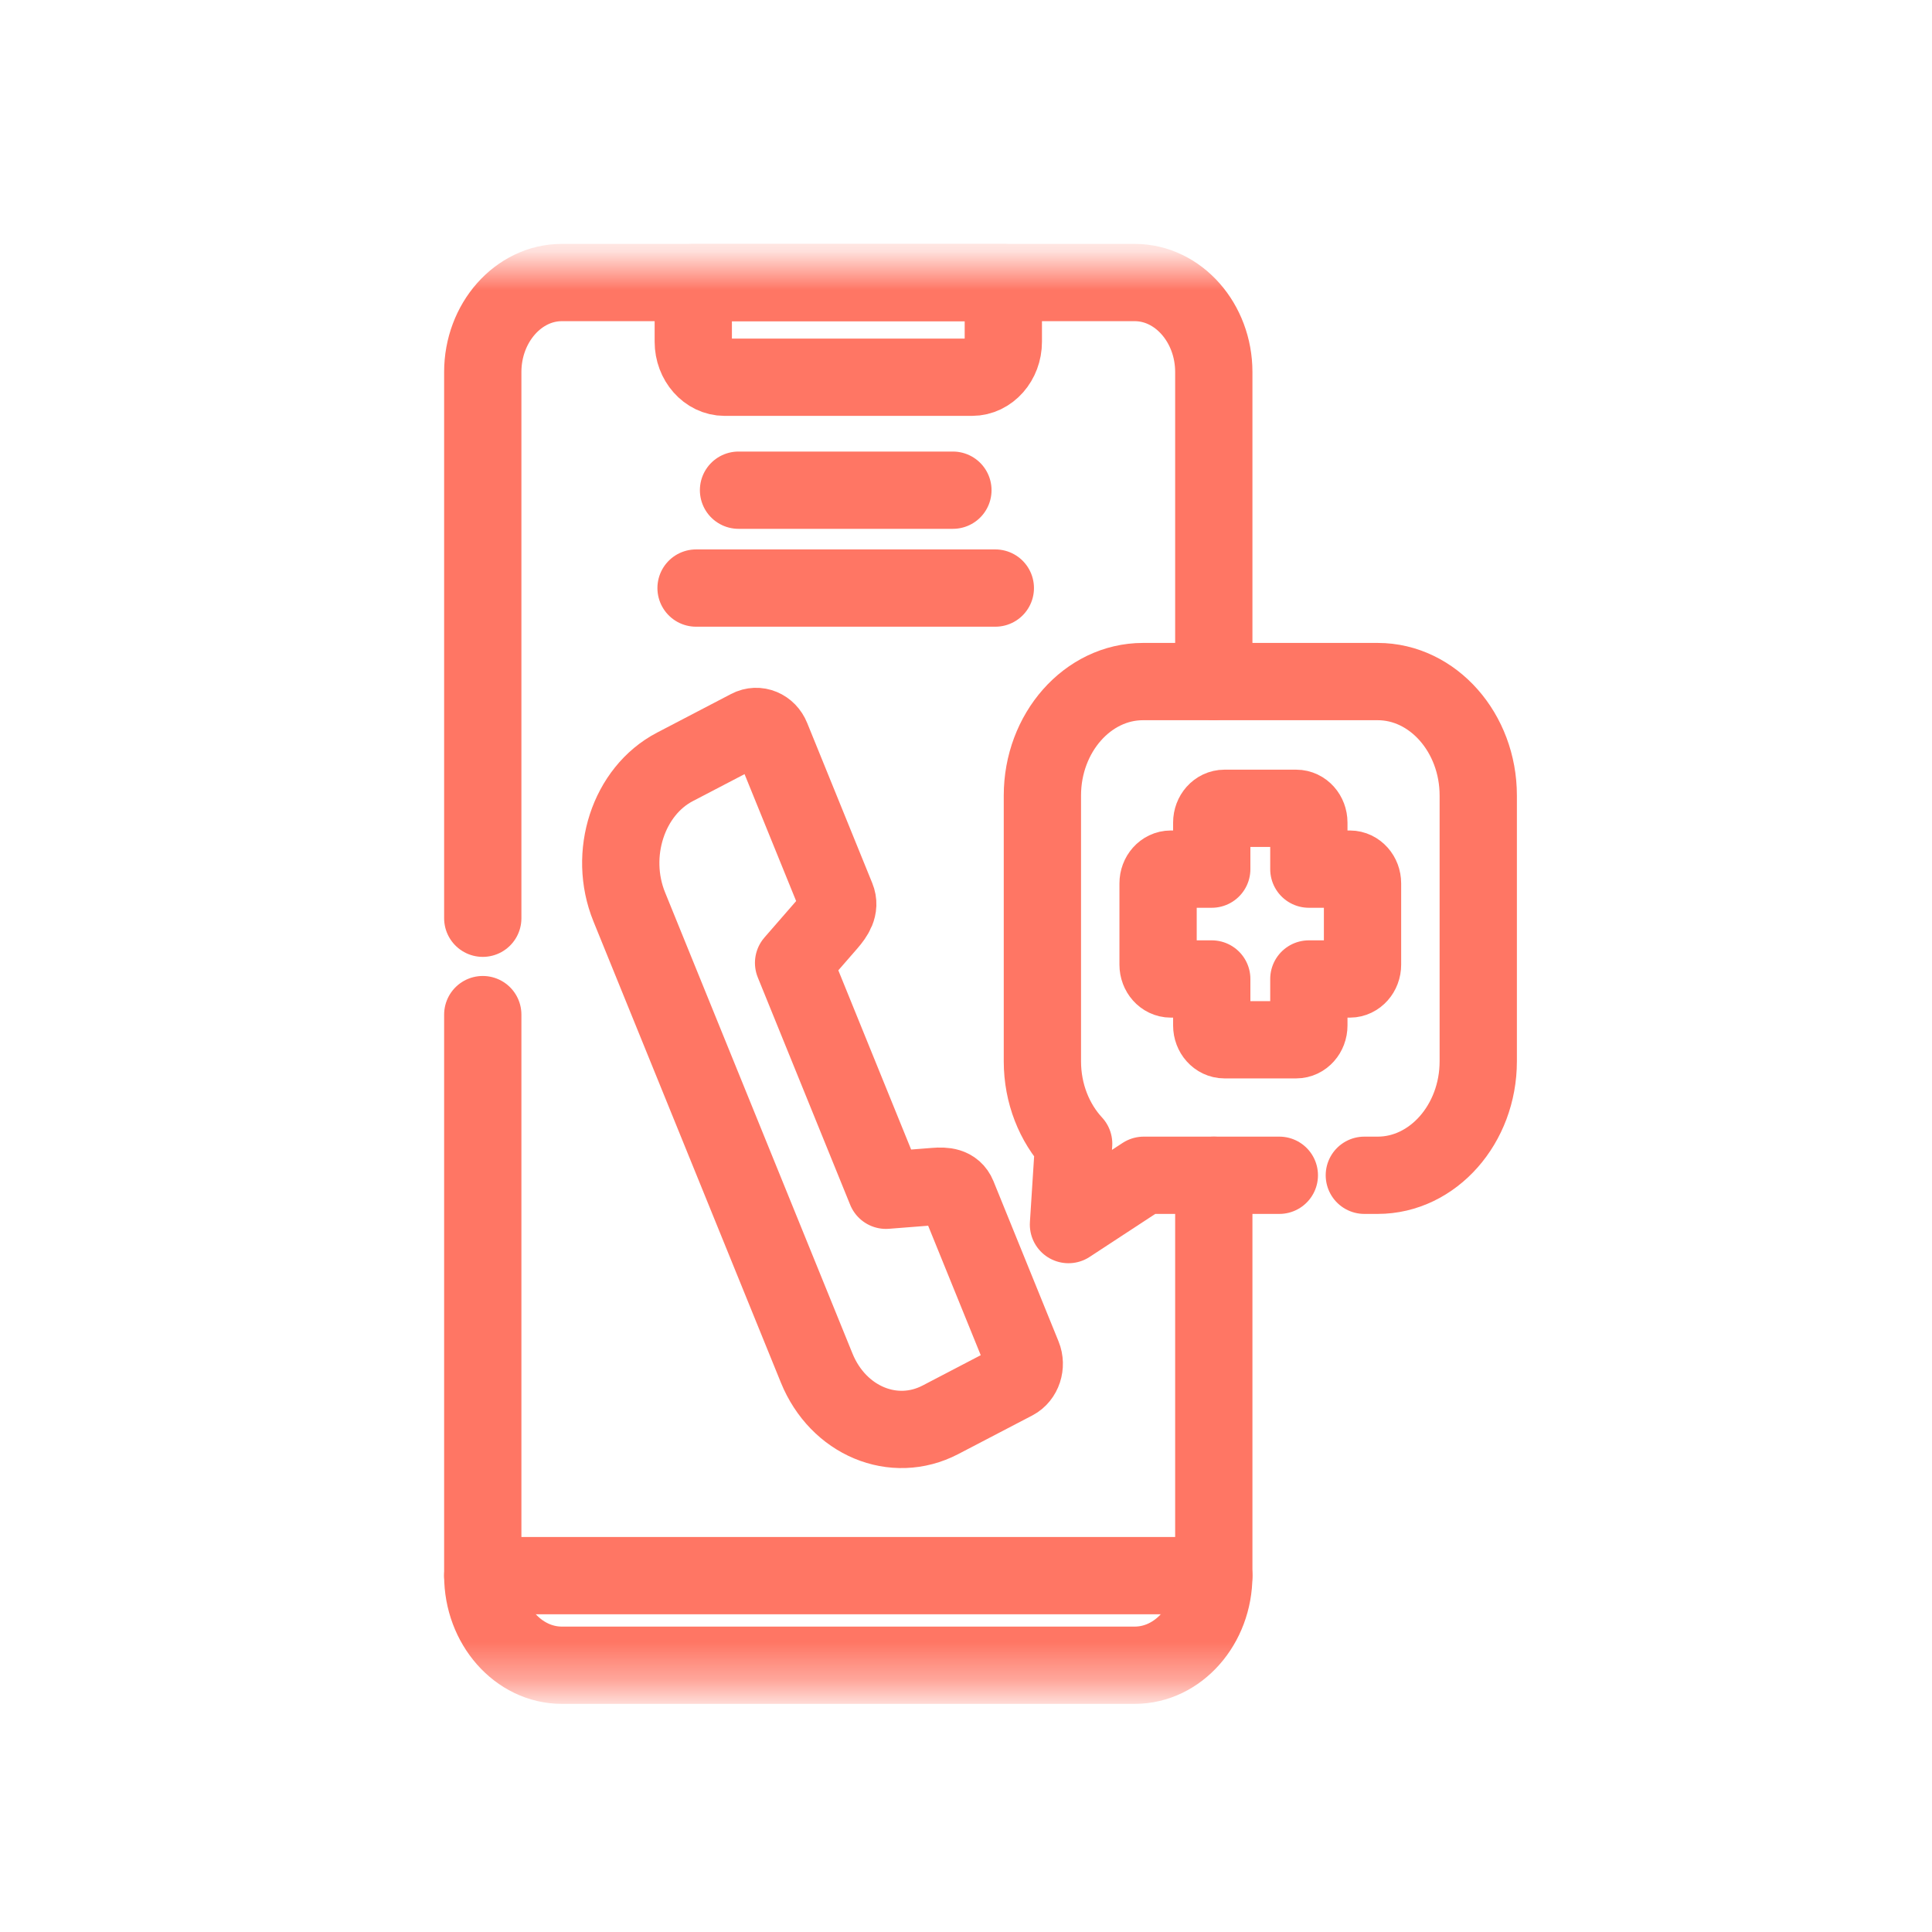
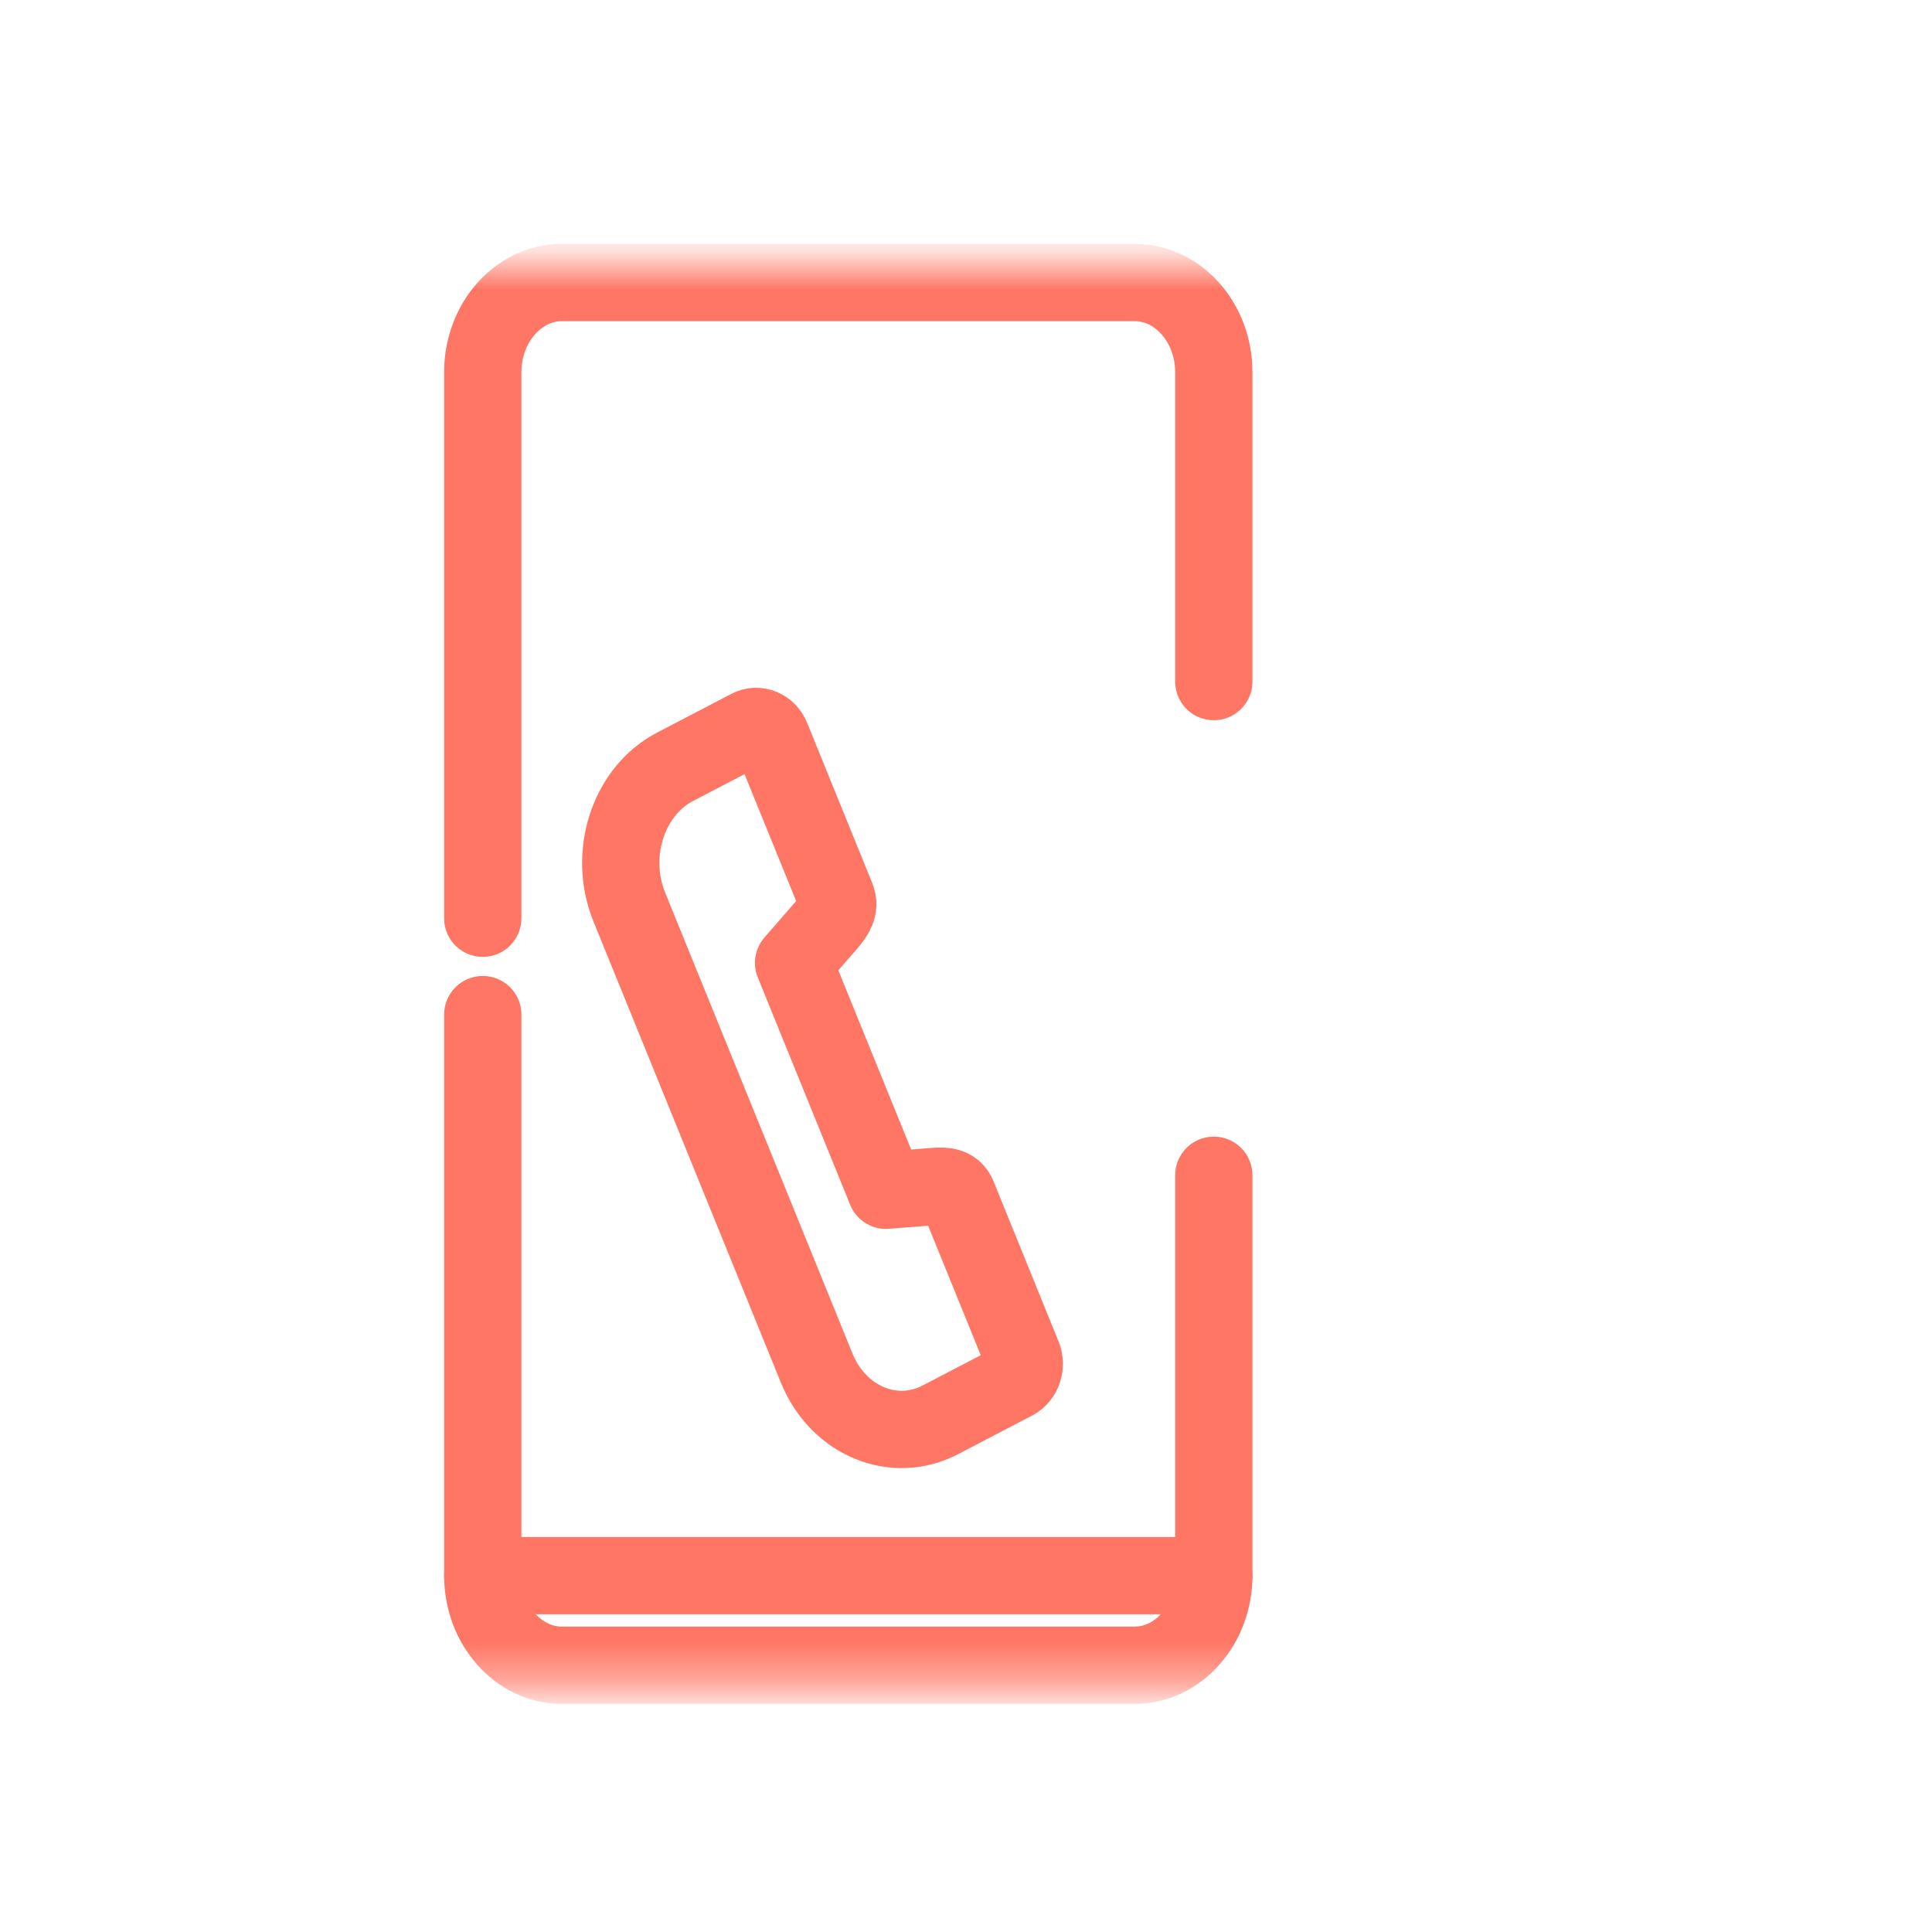
<svg xmlns="http://www.w3.org/2000/svg" width="50" height="50" viewBox="0 0 50 50" fill="none">
  <mask id="mask0_354_7836" style="mask-type:luminance" maskUnits="userSpaceOnUse" x="9" y="6" width="33" height="38">
    <path d="M9.091 6.772H41.66V43.636H9.091V6.772Z" fill="white" />
  </mask>
  <g mask="url(#mask0_354_7836)">
    <path d="M22.929 30.804L20.538 24.919L21.436 23.887C21.603 23.693 21.749 23.479 21.648 23.232L19.963 19.086C19.864 18.84 19.603 18.731 19.385 18.846L17.468 19.846C16.262 20.474 15.73 22.105 16.285 23.47L21.136 35.406C21.691 36.771 23.131 37.373 24.337 36.745C25.429 36.175 25.162 36.314 26.254 35.745C26.472 35.63 26.569 35.337 26.468 35.09L24.784 30.944C24.683 30.698 24.445 30.685 24.205 30.704L22.929 30.804Z" stroke="#FF7664" stroke-width="2" stroke-miterlimit="10" stroke-linecap="round" stroke-linejoin="round" />
-     <path d="M17.942 7.312H25.966V8.845C25.966 9.349 25.602 9.763 25.155 9.763H18.753C18.308 9.763 17.942 9.349 17.942 8.845V7.312Z" stroke="#FF7664" stroke-width="2" stroke-miterlimit="10" stroke-linecap="round" stroke-linejoin="round" />
    <path d="M12.494 40.778H31.413" stroke="#FF7664" stroke-width="2" stroke-miterlimit="10" stroke-linecap="round" stroke-linejoin="round" />
-     <path d="M33.109 30.416H29.6L27.652 31.692L27.786 29.599C27.288 29.061 26.977 28.303 26.977 27.467V20.587C26.977 18.966 28.148 17.639 29.581 17.639H35.655C37.086 17.639 38.257 18.966 38.257 20.587V27.467C38.257 29.089 37.086 30.416 35.655 30.416H35.309" stroke="#FF7664" stroke-width="2" stroke-miterlimit="10" stroke-linecap="round" stroke-linejoin="round" />
    <path d="M12.494 23.764V9.628C12.494 8.355 13.415 7.312 14.539 7.312H29.368C30.492 7.312 31.413 8.355 31.413 9.628V17.639M31.413 30.416V40.778C31.413 42.053 30.492 43.096 29.368 43.096H14.539C13.415 43.096 12.494 42.053 12.494 40.778V26.258" stroke="#FF7664" stroke-width="2" stroke-miterlimit="10" stroke-linecap="round" stroke-linejoin="round" />
-     <path d="M29.971 24.966V22.862C29.971 22.658 30.119 22.493 30.299 22.493H31.36V21.288C31.36 21.084 31.508 20.919 31.689 20.919H33.546C33.725 20.919 33.873 21.084 33.873 21.288V22.493H34.936C35.114 22.493 35.262 22.658 35.262 22.862V24.966C35.262 25.17 35.114 25.336 34.936 25.336H33.873V26.54C33.873 26.744 33.725 26.909 33.546 26.909H31.689C31.508 26.909 31.36 26.744 31.36 26.54V25.336H30.299C30.119 25.336 29.971 25.17 29.971 24.966Z" stroke="#FF7664" stroke-width="2" stroke-miterlimit="10" stroke-linecap="round" stroke-linejoin="round" />
-     <path d="M25.759 15.219H18.014" stroke="#FF7664" stroke-width="2" stroke-miterlimit="10" stroke-linecap="round" stroke-linejoin="round" />
-     <path d="M19.113 12.686H24.661" stroke="#FF7664" stroke-width="2" stroke-miterlimit="10" stroke-linecap="round" stroke-linejoin="round" />
  </g>
</svg>